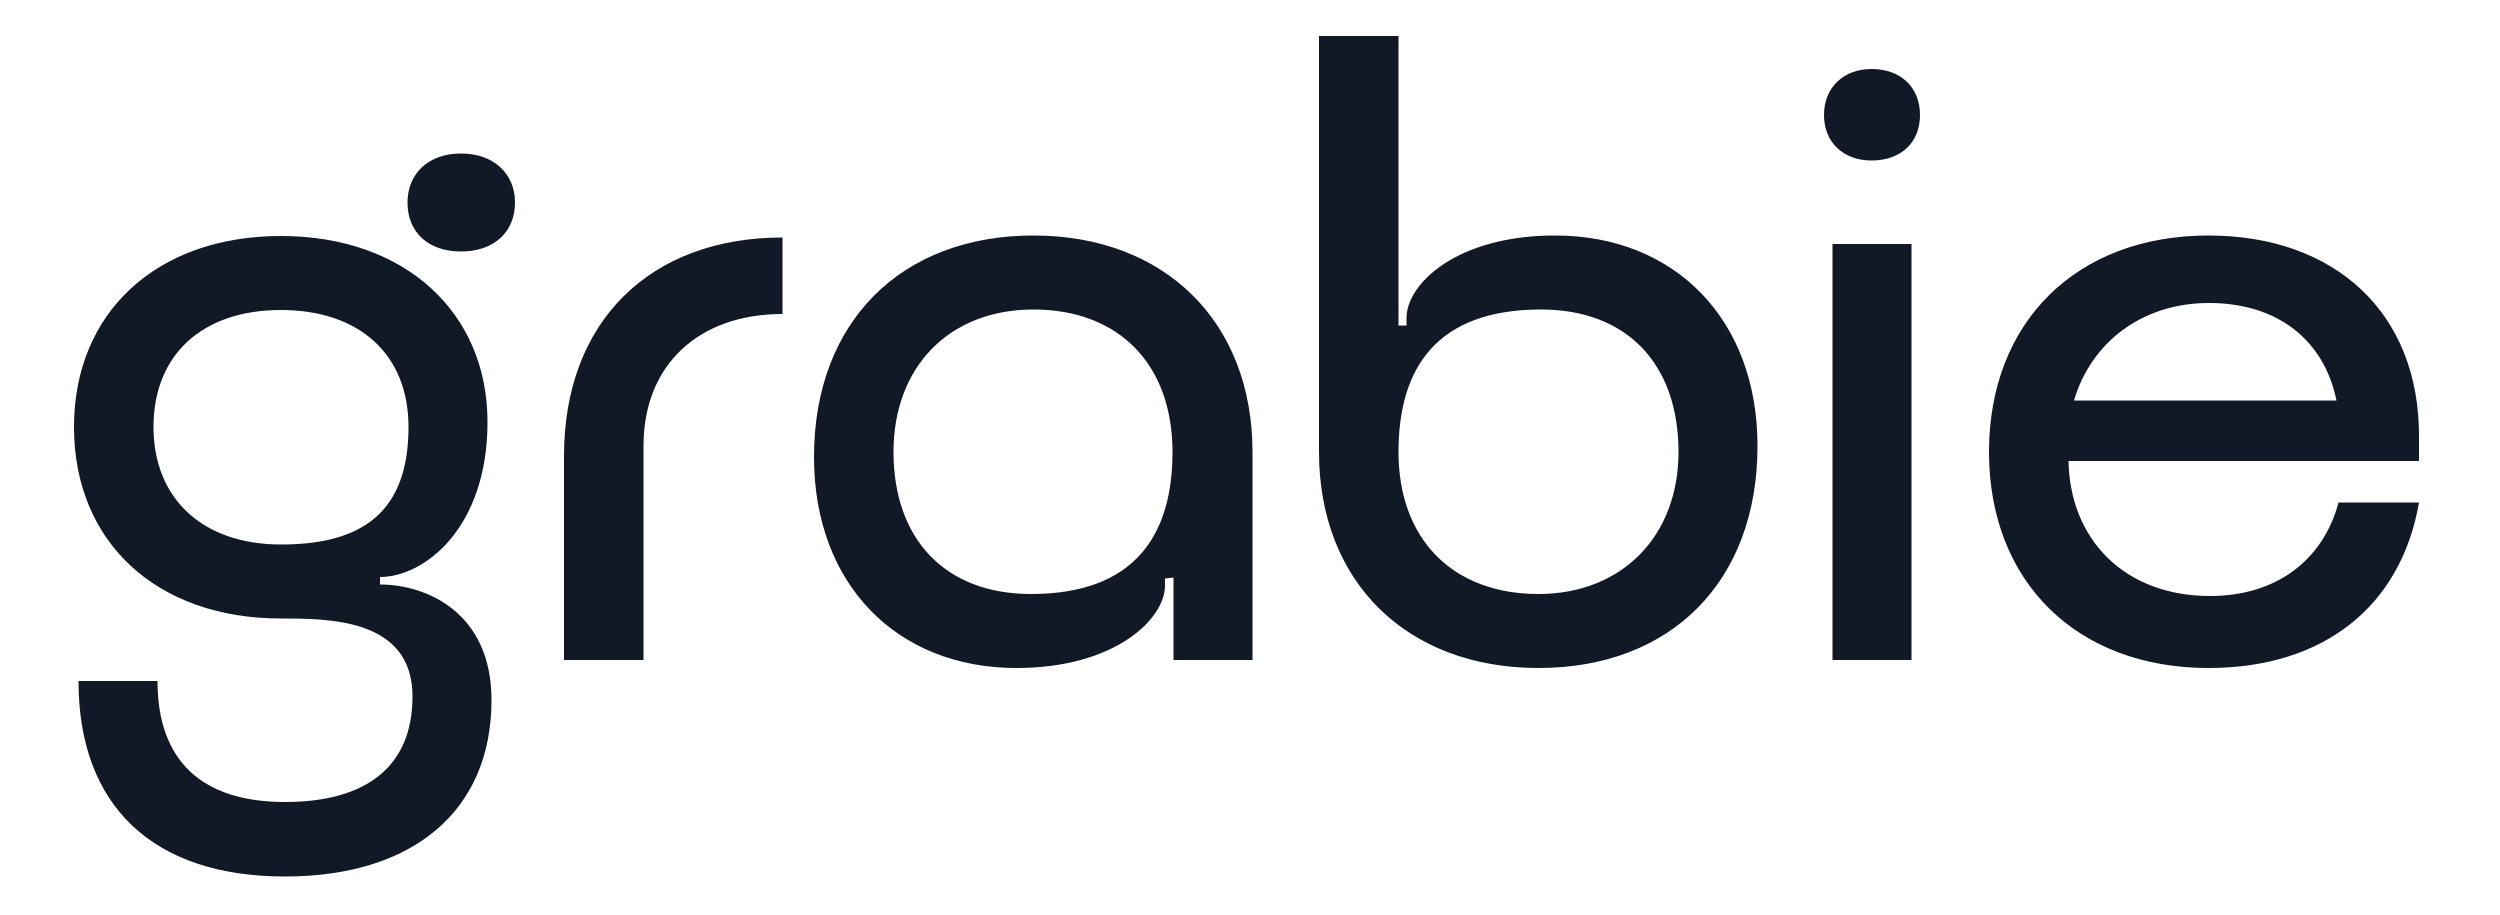
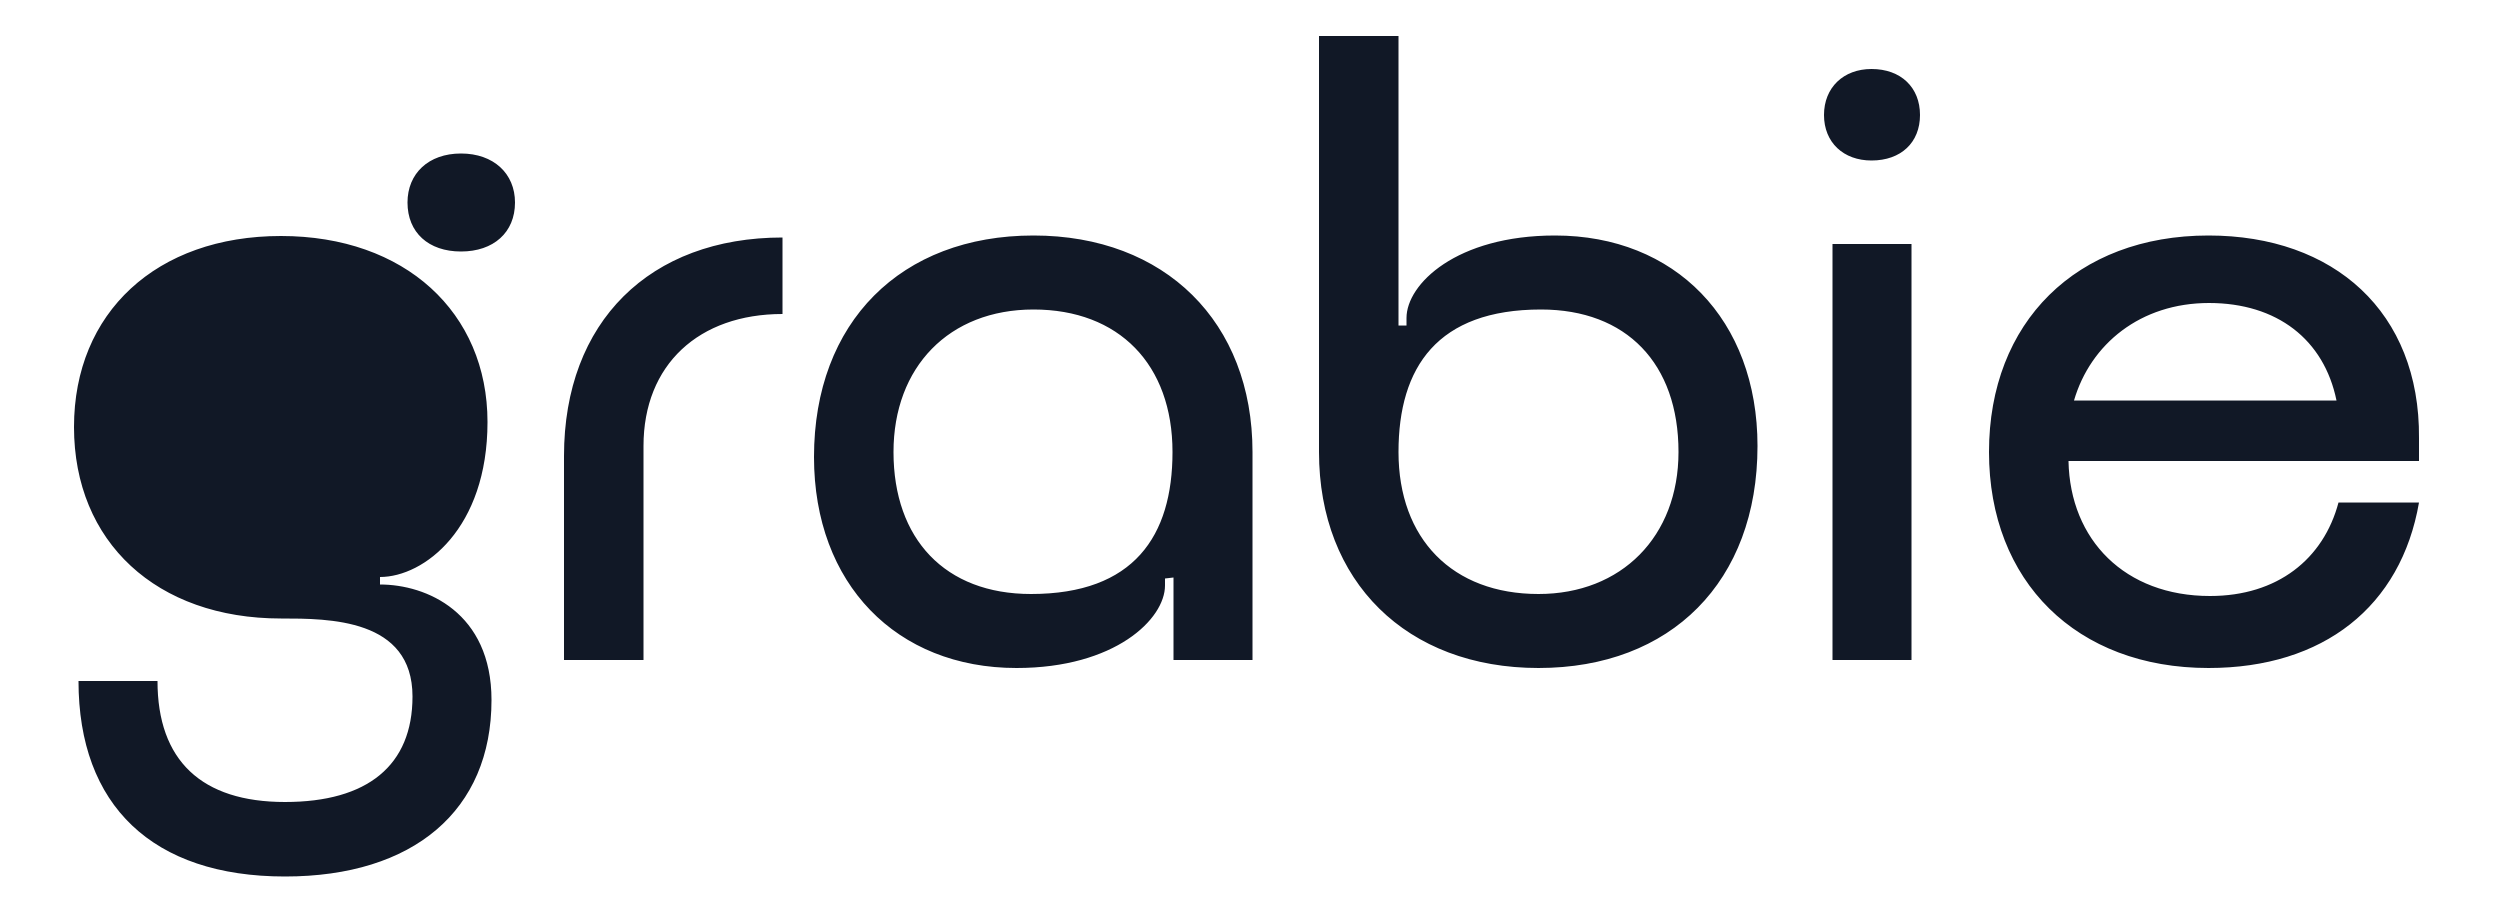
<svg xmlns="http://www.w3.org/2000/svg" version="1.2" viewBox="0 0 500 183" width="500" height="183">
  <style>.a{fill:#111826}</style>
-   <path class="a" d="m81.5 40.5c0 6 4.2 9.8 10.7 9.8 6.5 0 10.8-3.8 10.8-9.8 0-5.8-4.3-9.8-10.8-9.8-6.5 0-10.7 4-10.7 9.8zm-66.7 44.9c0 23 16.5 38.3 41.4 38.3 9.6 0 26.3 0 26.3 15.6 0 13.8-9 21.1-25.5 21.1-16.7 0-25.5-8.3-25.5-24.2h-15.8c0 24.9 14.8 39.1 41.3 39.1 25.7 0 41.3-13.2 41.3-35.3 0-17.5-13-23.1-22.3-23.1v-1.5c8.8 0 21.5-9.7 21.5-31 0-21.9-16.5-37.2-41.3-37.2-24.9 0-41.4 15.3-41.4 38.2zm15.9 0c0-14.5 9.8-23.4 25.5-23.4 15.6 0 25.5 8.8 25.5 23.4 0 17-9.2 23.5-25.5 23.5-15.7 0-25.5-9.2-25.5-23.5zm98 3.8c0-16.3 11.1-26.4 27.8-26.4v-15.3c-26.5 0-43.7 16.8-43.7 43.7v40.8h15.9zm34.1 2.2c0 25.4 16.5 42.2 40.5 42.2 19.7 0 29.7-9.8 29.7-16.5v-1.4l1.7-0.2v16.5h15.8v-41.6c0-26-17.5-43.3-43.8-43.3-26.5 0-43.9 17.3-43.9 44.3zm15.9-1c0-17 11.1-28.5 28-28.5 17.1 0 27.8 11 27.8 28.5 0 16.8-7.7 28.4-28.3 28.4-17.2 0-27.5-11-27.5-28.4zm172.8-1.2c0-25.3-16.5-42.1-40.5-42.1-19.7 0-29.7 9.7-29.7 16.5v1.5h-1.6v-57.9h-15.9v83.2c0 25.9 17.5 43.2 43.9 43.2 26.5 0 43.8-17.3 43.8-44.4zm-15.8 1.2c0 16.9-11.4 28.4-28 28.4-17.2 0-28-11-28-28.4 0-17 7.8-28.5 28.5-28.5 17.1 0 27.5 10.8 27.5 28.5zm29.1-67.4c0 5.5 3.9 9.1 9.5 9.1 5.9 0 9.7-3.6 9.7-9.1 0-5.5-3.8-9.2-9.7-9.2-5.6 0-9.5 3.7-9.5 9.2zm1.7 109h15.8v-83.2h-15.8zm117.3-39.8v-4.6c0.2-25.2-17-40.5-42.1-40.5-26.4 0-43.9 17.3-43.9 43.3 0 25.9 17.5 43.2 43.9 43.2 23 0 38.5-12.3 42.1-33.1h-16.1c-3 11.3-12.2 18.7-25.7 18.7-17 0-28-11.2-28.3-27zm-69-12.1c3.3-11.3 13.3-19.5 27-19.5 13.6 0 23 7.3 25.5 19.5z" />
+   <path class="a" d="m81.5 40.5c0 6 4.2 9.8 10.7 9.8 6.5 0 10.8-3.8 10.8-9.8 0-5.8-4.3-9.8-10.8-9.8-6.5 0-10.7 4-10.7 9.8zm-66.7 44.9c0 23 16.5 38.3 41.4 38.3 9.6 0 26.3 0 26.3 15.6 0 13.8-9 21.1-25.5 21.1-16.7 0-25.5-8.3-25.5-24.2h-15.8c0 24.9 14.8 39.1 41.3 39.1 25.7 0 41.3-13.2 41.3-35.3 0-17.5-13-23.1-22.3-23.1v-1.5c8.8 0 21.5-9.7 21.5-31 0-21.9-16.5-37.2-41.3-37.2-24.9 0-41.4 15.3-41.4 38.2zm15.9 0zm98 3.8c0-16.3 11.1-26.4 27.8-26.4v-15.3c-26.5 0-43.7 16.8-43.7 43.7v40.8h15.9zm34.1 2.2c0 25.4 16.5 42.2 40.5 42.2 19.7 0 29.7-9.8 29.7-16.5v-1.4l1.7-0.2v16.5h15.8v-41.6c0-26-17.5-43.3-43.8-43.3-26.5 0-43.9 17.3-43.9 44.3zm15.9-1c0-17 11.1-28.5 28-28.5 17.1 0 27.8 11 27.8 28.5 0 16.8-7.7 28.4-28.3 28.4-17.2 0-27.5-11-27.5-28.4zm172.8-1.2c0-25.3-16.5-42.1-40.5-42.1-19.7 0-29.7 9.7-29.7 16.5v1.5h-1.6v-57.9h-15.9v83.2c0 25.9 17.5 43.2 43.9 43.2 26.5 0 43.8-17.3 43.8-44.4zm-15.8 1.2c0 16.9-11.4 28.4-28 28.4-17.2 0-28-11-28-28.4 0-17 7.8-28.5 28.5-28.5 17.1 0 27.5 10.8 27.5 28.5zm29.1-67.4c0 5.5 3.9 9.1 9.5 9.1 5.9 0 9.7-3.6 9.7-9.1 0-5.5-3.8-9.2-9.7-9.2-5.6 0-9.5 3.7-9.5 9.2zm1.7 109h15.8v-83.2h-15.8zm117.3-39.8v-4.6c0.2-25.2-17-40.5-42.1-40.5-26.4 0-43.9 17.3-43.9 43.3 0 25.9 17.5 43.2 43.9 43.2 23 0 38.5-12.3 42.1-33.1h-16.1c-3 11.3-12.2 18.7-25.7 18.7-17 0-28-11.2-28.3-27zm-69-12.1c3.3-11.3 13.3-19.5 27-19.5 13.6 0 23 7.3 25.5 19.5z" />
</svg>